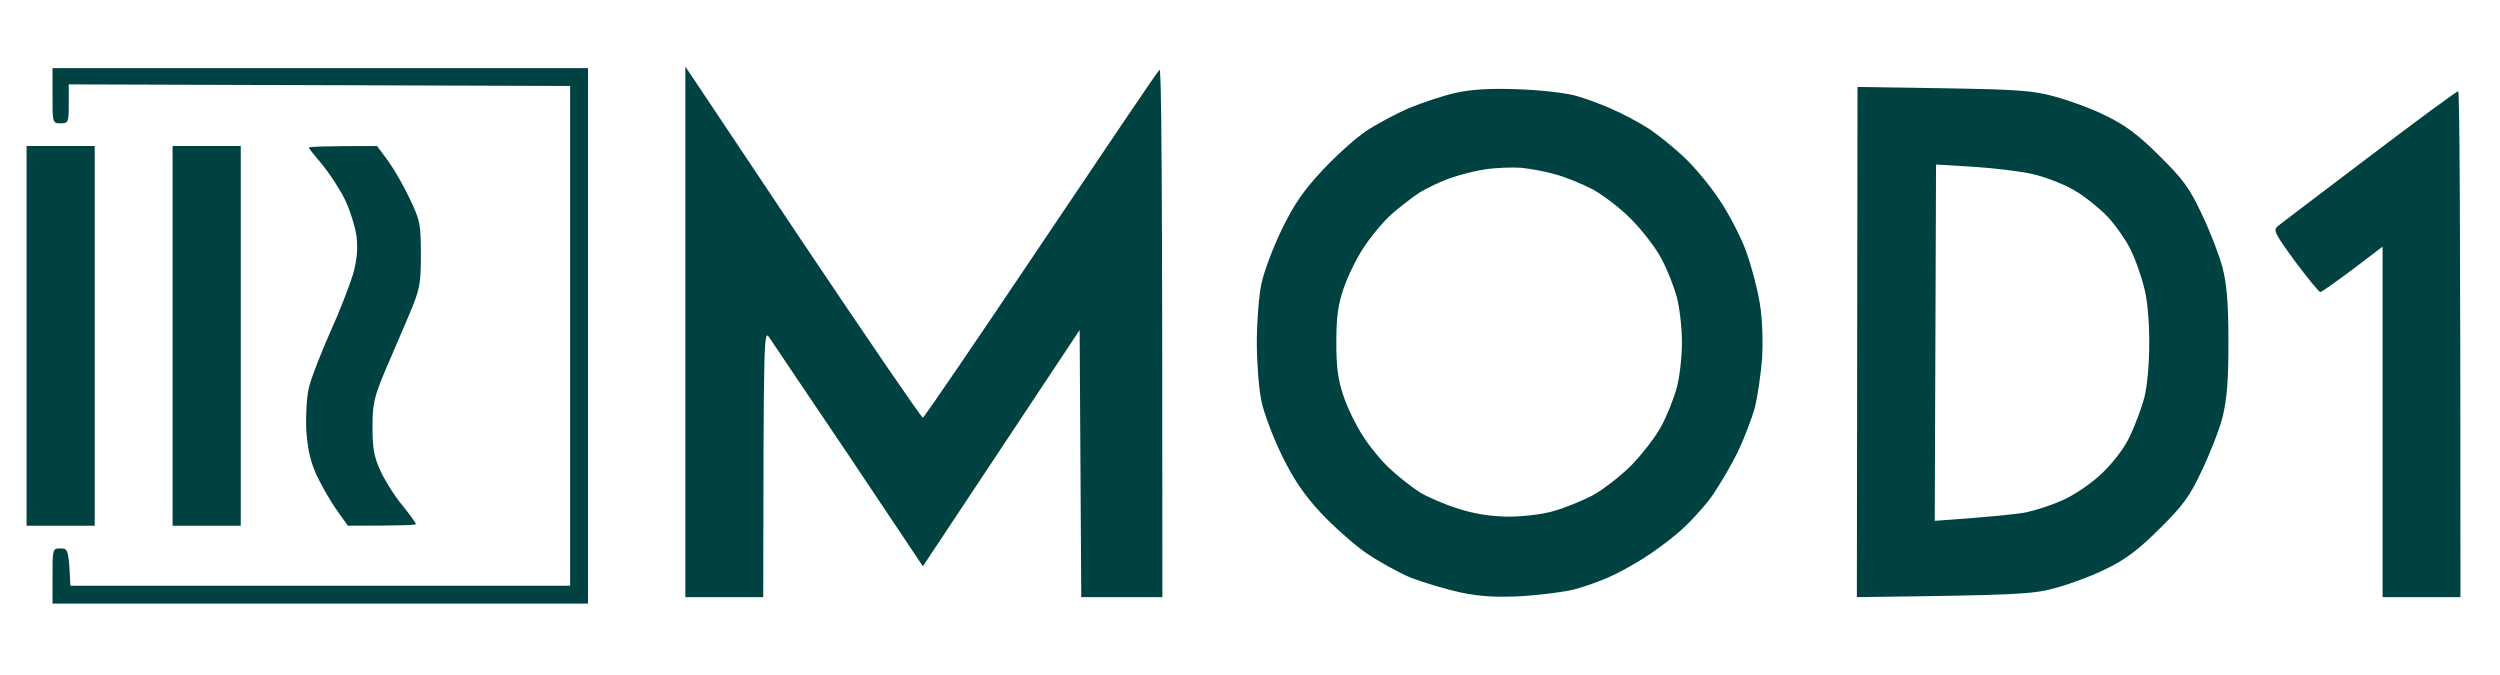
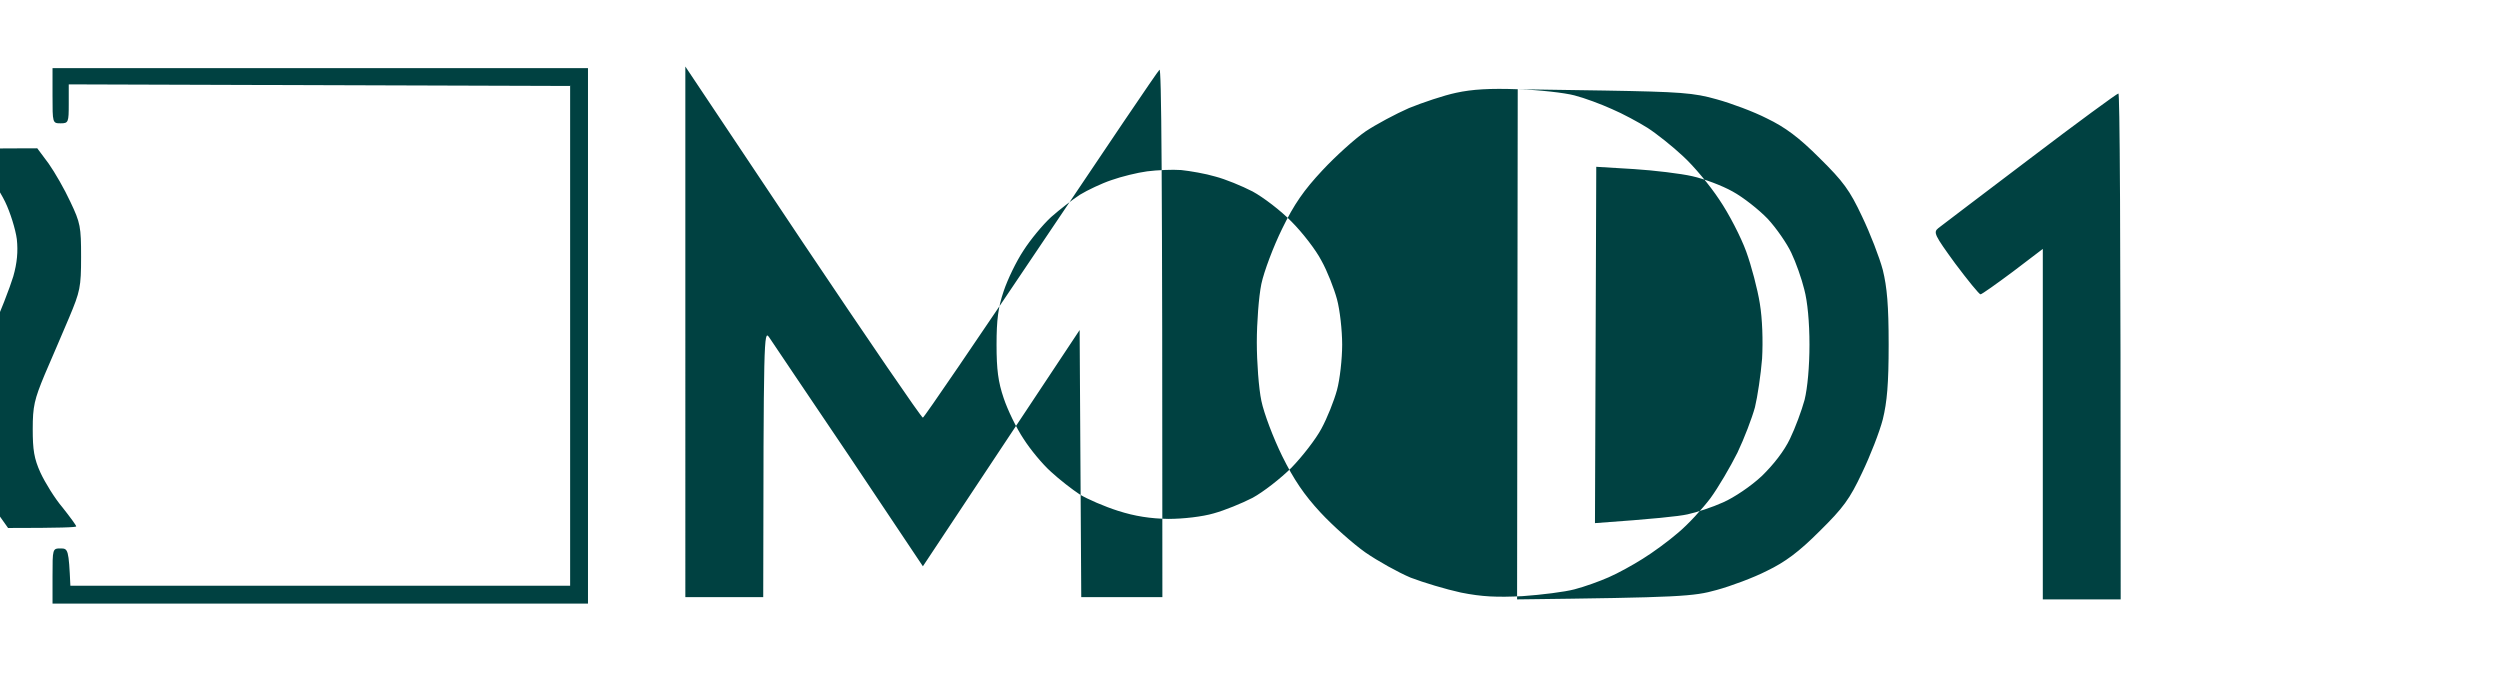
<svg xmlns="http://www.w3.org/2000/svg" version="1.2" viewBox="0 0 768 208" width="500" height="135">
  <style>.a{fill:#004141}</style>
-   <path fill-rule="evenodd" class="a" d="m15 21h165v165h-165v-8.5c0-8.4 0-8.5 2.5-8.5 2.3 0 2.5 0.3 3 11.5h154v-154l-154.5-0.5v6c0 5.7-0.1 6-2.5 6-2.5 0-2.5-0.1-2.5-8.5zm195-0.5l36.2 54.2c20 29.8 36.6 54.1 37 54 0.4-0.1 16.7-24 36.3-53.2 19.6-29.2 36-53.5 36.6-54 0.6-0.7 0.9 27.5 0.9 162.5h-25l-0.5-82.3-48.3 72.8-22.8-34.1c-12.6-18.7-23.7-35.1-24.6-36.5-1.6-2.3-1.7-0.3-1.8 80.1h-24zm256.5 7c6.6 0.2 14.5 1.1 17.5 1.9 3.1 0.8 8.2 2.7 11.5 4.2 3.3 1.4 8.3 4.1 11 5.8 2.8 1.8 7.7 5.7 10.9 8.7 3.3 3 8.3 9 11.2 13.4 3 4.4 6.7 11.6 8.3 16 1.6 4.4 3.5 11.6 4.2 16 0.8 4.8 1 11.6 0.7 17-0.4 5-1.4 11.7-2.2 15-0.9 3.3-3.3 9.6-5.4 14-2.2 4.4-5.9 10.7-8.3 14-2.5 3.3-6.9 8.1-9.9 10.6-3 2.6-7.9 6.2-11 8.1-3 1.9-7.7 4.5-10.5 5.7-2.7 1.2-7.4 2.9-10.5 3.7-3 0.8-10.2 1.7-16 2.1-7.9 0.4-12.5 0.2-19-1.1-4.6-1-11.6-3.1-15.5-4.6-3.8-1.6-10.1-5.1-14-7.8-3.8-2.7-10-8.2-13.8-12.3-5-5.4-8.2-10.1-11.8-17.4-2.7-5.5-5.6-13.1-6.4-17-0.8-3.8-1.4-11.9-1.4-18 0-6 0.6-14.1 1.4-18 0.8-3.8 3.7-11.5 6.4-17 3.7-7.6 6.7-11.9 12.4-18 4.1-4.4 10.1-9.8 13.3-12 3.3-2.2 9.3-5.4 13.4-7.2 4.2-1.7 10.7-3.9 14.5-4.7 5-1.1 10.5-1.4 19-1.1zm104.7-0.7l26.7 0.4c23.4 0.4 27.6 0.7 34.6 2.7 4.4 1.2 11.4 3.8 15.5 5.9 5.6 2.7 9.8 5.8 16.2 12.2 7.3 7.2 9.3 9.9 13.1 18 2.5 5.2 5.4 12.7 6.4 16.5 1.3 5.3 1.8 10.9 1.8 23 0 12.1-0.5 17.7-1.8 23-1 3.9-3.9 11.3-6.4 16.5-3.8 8.1-5.8 10.8-13.1 18-6.4 6.4-10.6 9.5-16.2 12.2-4.1 2.1-11.1 4.7-15.5 5.9-7.1 2-11 2.3-61.5 2.9zm185.1 1.3c0.4-0.1 0.7 35 0.7 155.9h-24v-108l-9.2 7c-5.1 3.8-9.6 7-10 7-0.4 0-3.9-4.3-7.8-9.5-6.4-8.8-6.8-9.6-5.2-10.9 1-0.8 13.7-10.4 28.2-21.4 14.6-11.1 26.9-20.1 27.3-20.1zm-749.3 16.9h21v117h-21zm45 0h21v117h-21zm63 0l3.5 4.7c1.9 2.7 4.9 7.9 6.7 11.8 3.1 6.5 3.3 7.7 3.3 17 0 9.3-0.3 10.6-3.7 18.7-2.1 4.9-5.4 12.7-7.5 17.5-3.2 7.7-3.7 9.8-3.7 16.8 0 6.4 0.4 9.1 2.4 13.5 1.4 3 4.4 7.9 6.8 10.7 2.3 2.9 4.2 5.5 4.2 5.8 0 0.3-4.7 0.5-21 0.5l-3.4-4.8c-1.9-2.6-4.6-7.4-6.2-10.7-2-4.5-2.8-8.1-3.2-14-0.2-4.5 0.1-10.2 0.8-13 0.6-2.8 3.6-10.4 6.5-17 3-6.6 6.1-14.7 7.1-18 1.2-4.2 1.5-7.7 1.1-11.5-0.4-3-2-8.2-3.6-11.5-1.6-3.3-4.8-8.1-7-10.8-2.2-2.6-4.1-4.9-4.1-5.2 0-0.3 4.8-0.5 21-0.5zm342 7.1c-3 0.4-7.9 1.6-11 2.7-3 1-7.4 3.1-9.7 4.5-2.3 1.5-6.3 4.6-8.9 6.9-2.6 2.4-6.4 7-8.5 10.3-2.2 3.3-4.9 8.9-6.1 12.5-1.7 5-2.2 8.8-2.2 16.5 0 7.7 0.5 11.5 2.2 16.5 1.2 3.6 3.9 9.2 6.1 12.5 2.1 3.3 5.9 7.9 8.5 10.2 2.6 2.4 6.6 5.5 8.9 7 2.3 1.4 7.6 3.7 11.7 5 5.3 1.7 10 2.4 15.5 2.5 4.7 0 10.6-0.7 14-1.7 3.3-0.9 8.7-3.1 12-4.8 3.3-1.8 8.7-6 12-9.3 3.3-3.4 7.5-8.8 9.2-12 1.8-3.3 3.9-8.6 4.8-11.9 0.9-3.3 1.6-9.6 1.6-14 0-4.4-0.7-10.7-1.6-14-0.9-3.3-3-8.7-4.8-11.9-1.7-3.3-5.9-8.7-9.2-12-3.3-3.4-8.7-7.5-12-9.3-3.3-1.7-8.4-3.8-11.5-4.6-3-0.9-7.7-1.7-10.5-2-2.7-0.2-7.4 0-10.5 0.4zm138 108.4c18.3-1.3 25.8-2.1 28.5-2.7 2.8-0.6 7.7-2.2 11-3.7 3.4-1.5 8.6-5 11.9-8.1 3.6-3.5 6.9-7.7 8.7-11.5 1.6-3.3 3.6-8.7 4.5-12 0.9-3.7 1.5-10.2 1.5-17 0-6.9-0.6-13.3-1.6-17-0.8-3.3-2.6-8.4-4-11.3-1.3-2.8-4.6-7.6-7.3-10.5-2.7-2.8-7.5-6.6-10.8-8.4-3.2-1.8-8.8-3.9-12.4-4.7-3.5-0.8-11.7-1.8-18-2.2l-11.6-0.7z" />
+   <path fill-rule="evenodd" class="a" d="m15 21h165v165h-165v-8.5c0-8.4 0-8.5 2.5-8.5 2.3 0 2.5 0.3 3 11.5h154v-154l-154.5-0.5v6c0 5.7-0.1 6-2.5 6-2.5 0-2.5-0.1-2.5-8.5zm195-0.5l36.2 54.2c20 29.8 36.6 54.1 37 54 0.4-0.1 16.7-24 36.3-53.2 19.6-29.2 36-53.5 36.6-54 0.6-0.7 0.9 27.5 0.9 162.5h-25l-0.5-82.3-48.3 72.8-22.8-34.1c-12.6-18.7-23.7-35.1-24.6-36.5-1.6-2.3-1.7-0.3-1.8 80.1h-24zm256.5 7c6.6 0.2 14.5 1.1 17.5 1.9 3.1 0.8 8.2 2.7 11.5 4.2 3.3 1.4 8.3 4.1 11 5.8 2.8 1.8 7.7 5.7 10.9 8.7 3.3 3 8.3 9 11.2 13.4 3 4.4 6.7 11.6 8.3 16 1.6 4.4 3.5 11.6 4.2 16 0.8 4.8 1 11.6 0.7 17-0.4 5-1.4 11.7-2.2 15-0.9 3.3-3.3 9.6-5.4 14-2.2 4.4-5.9 10.7-8.3 14-2.5 3.3-6.9 8.1-9.9 10.6-3 2.6-7.9 6.2-11 8.1-3 1.9-7.7 4.5-10.5 5.7-2.7 1.2-7.4 2.9-10.5 3.7-3 0.8-10.2 1.7-16 2.1-7.9 0.4-12.5 0.2-19-1.1-4.6-1-11.6-3.1-15.5-4.6-3.8-1.6-10.1-5.1-14-7.8-3.8-2.7-10-8.2-13.8-12.3-5-5.4-8.2-10.1-11.8-17.4-2.7-5.5-5.6-13.1-6.4-17-0.8-3.8-1.4-11.9-1.4-18 0-6 0.6-14.1 1.4-18 0.8-3.8 3.7-11.5 6.4-17 3.7-7.6 6.7-11.9 12.4-18 4.1-4.4 10.1-9.8 13.3-12 3.3-2.2 9.3-5.4 13.4-7.2 4.2-1.7 10.7-3.9 14.5-4.7 5-1.1 10.5-1.4 19-1.1zl26.7 0.4c23.4 0.4 27.6 0.7 34.6 2.7 4.4 1.2 11.4 3.8 15.5 5.9 5.6 2.7 9.8 5.8 16.2 12.2 7.3 7.2 9.3 9.9 13.1 18 2.5 5.2 5.4 12.7 6.4 16.5 1.3 5.3 1.8 10.9 1.8 23 0 12.1-0.5 17.7-1.8 23-1 3.9-3.9 11.3-6.4 16.5-3.8 8.1-5.8 10.8-13.1 18-6.4 6.4-10.6 9.5-16.2 12.2-4.1 2.1-11.1 4.7-15.5 5.9-7.1 2-11 2.3-61.5 2.9zm185.1 1.3c0.4-0.1 0.7 35 0.7 155.9h-24v-108l-9.2 7c-5.1 3.8-9.6 7-10 7-0.4 0-3.9-4.3-7.8-9.5-6.4-8.8-6.8-9.6-5.2-10.9 1-0.8 13.7-10.4 28.2-21.4 14.6-11.1 26.9-20.1 27.3-20.1zm-749.3 16.9h21v117h-21zm45 0h21v117h-21zm63 0l3.5 4.7c1.9 2.7 4.9 7.9 6.7 11.8 3.1 6.5 3.3 7.7 3.3 17 0 9.3-0.3 10.6-3.7 18.7-2.1 4.9-5.4 12.7-7.5 17.5-3.2 7.7-3.7 9.8-3.7 16.8 0 6.4 0.4 9.1 2.4 13.5 1.4 3 4.4 7.9 6.8 10.7 2.3 2.9 4.2 5.5 4.2 5.8 0 0.3-4.7 0.5-21 0.5l-3.4-4.8c-1.9-2.6-4.6-7.4-6.2-10.7-2-4.5-2.8-8.1-3.2-14-0.2-4.5 0.1-10.2 0.8-13 0.6-2.8 3.6-10.4 6.5-17 3-6.6 6.1-14.7 7.1-18 1.2-4.2 1.5-7.7 1.1-11.5-0.4-3-2-8.2-3.6-11.5-1.6-3.3-4.8-8.1-7-10.8-2.2-2.6-4.1-4.9-4.1-5.2 0-0.3 4.8-0.5 21-0.5zm342 7.1c-3 0.4-7.9 1.6-11 2.7-3 1-7.4 3.1-9.7 4.5-2.3 1.5-6.3 4.6-8.9 6.9-2.6 2.4-6.4 7-8.5 10.3-2.2 3.3-4.9 8.9-6.1 12.5-1.7 5-2.2 8.8-2.2 16.5 0 7.7 0.5 11.5 2.2 16.5 1.2 3.6 3.9 9.2 6.1 12.5 2.1 3.3 5.9 7.9 8.5 10.2 2.6 2.4 6.6 5.5 8.9 7 2.3 1.4 7.6 3.7 11.7 5 5.3 1.7 10 2.4 15.5 2.5 4.7 0 10.6-0.7 14-1.7 3.3-0.9 8.7-3.1 12-4.8 3.3-1.8 8.7-6 12-9.3 3.3-3.4 7.5-8.8 9.2-12 1.8-3.3 3.9-8.6 4.8-11.9 0.9-3.3 1.6-9.6 1.6-14 0-4.4-0.7-10.7-1.6-14-0.9-3.3-3-8.7-4.8-11.9-1.7-3.3-5.9-8.7-9.2-12-3.3-3.4-8.7-7.5-12-9.3-3.3-1.7-8.4-3.8-11.5-4.6-3-0.9-7.7-1.7-10.5-2-2.7-0.2-7.4 0-10.5 0.4zm138 108.4c18.3-1.3 25.8-2.1 28.5-2.7 2.8-0.6 7.7-2.2 11-3.7 3.4-1.5 8.6-5 11.9-8.1 3.6-3.5 6.9-7.7 8.7-11.5 1.6-3.3 3.6-8.7 4.5-12 0.9-3.7 1.5-10.2 1.5-17 0-6.9-0.6-13.3-1.6-17-0.8-3.3-2.6-8.4-4-11.3-1.3-2.8-4.6-7.6-7.3-10.5-2.7-2.8-7.5-6.6-10.8-8.4-3.2-1.8-8.8-3.9-12.4-4.7-3.5-0.8-11.7-1.8-18-2.2l-11.6-0.7z" />
</svg>